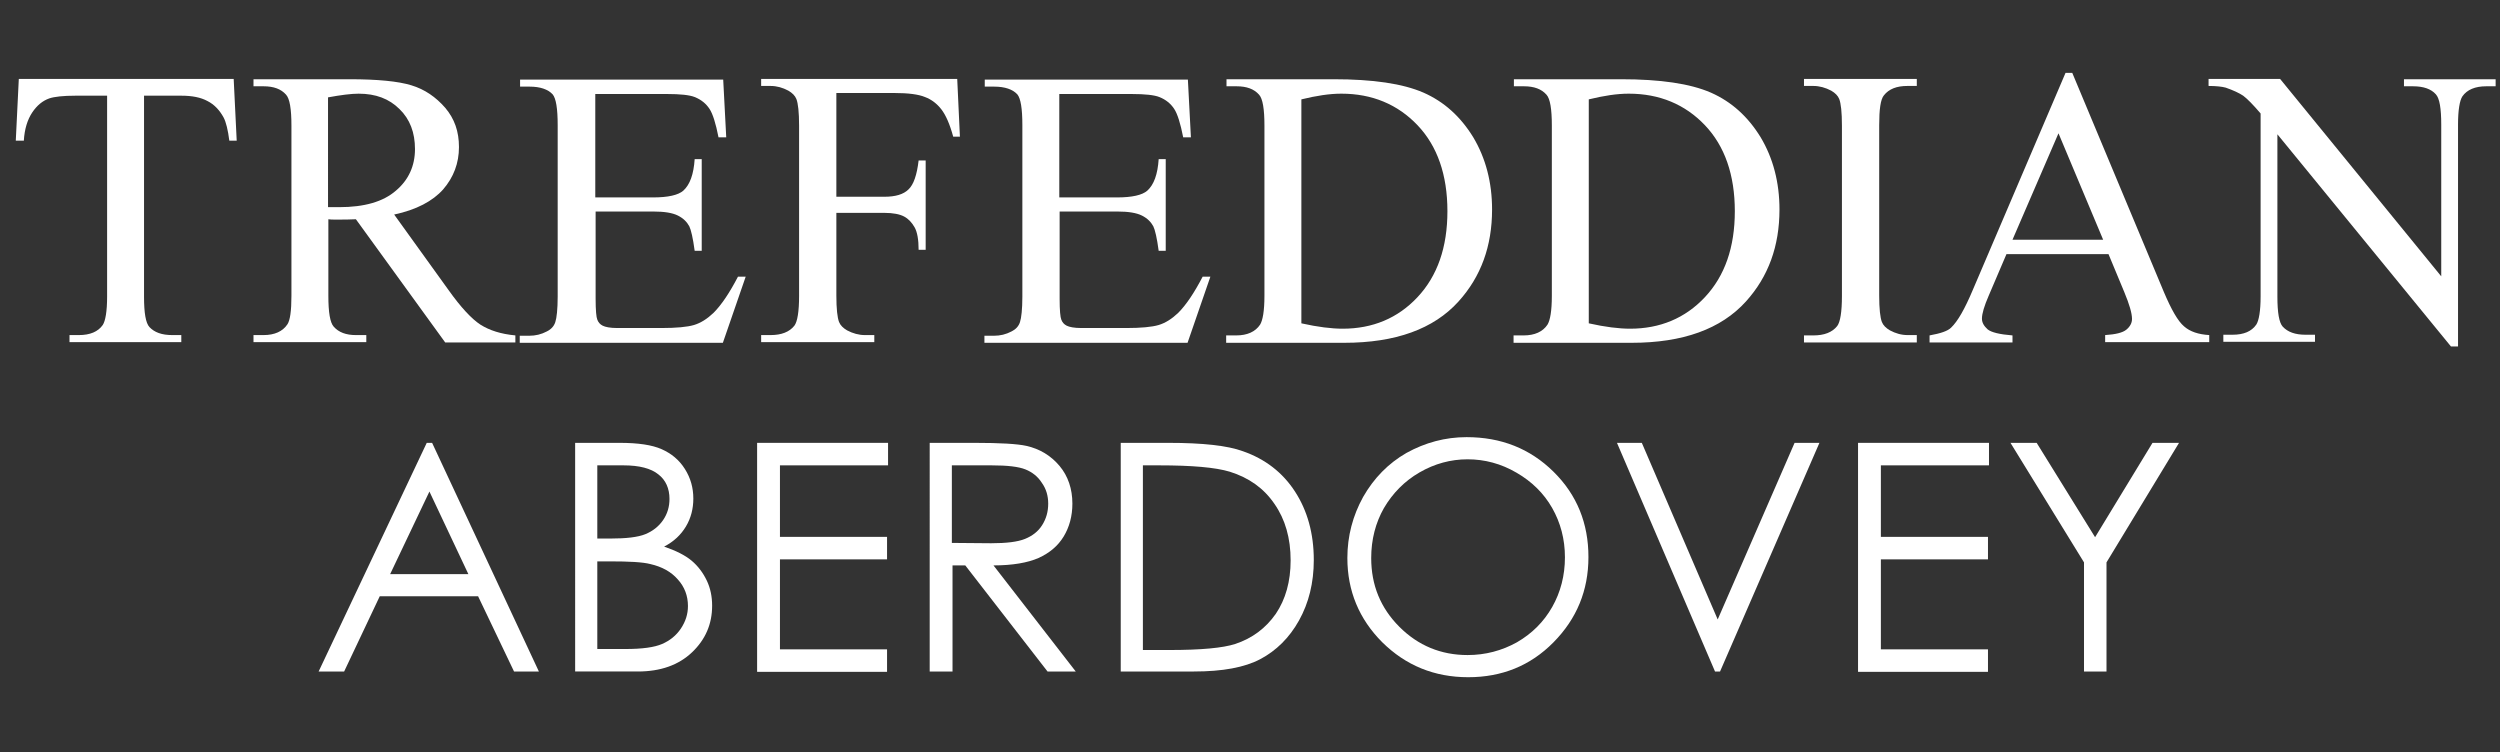
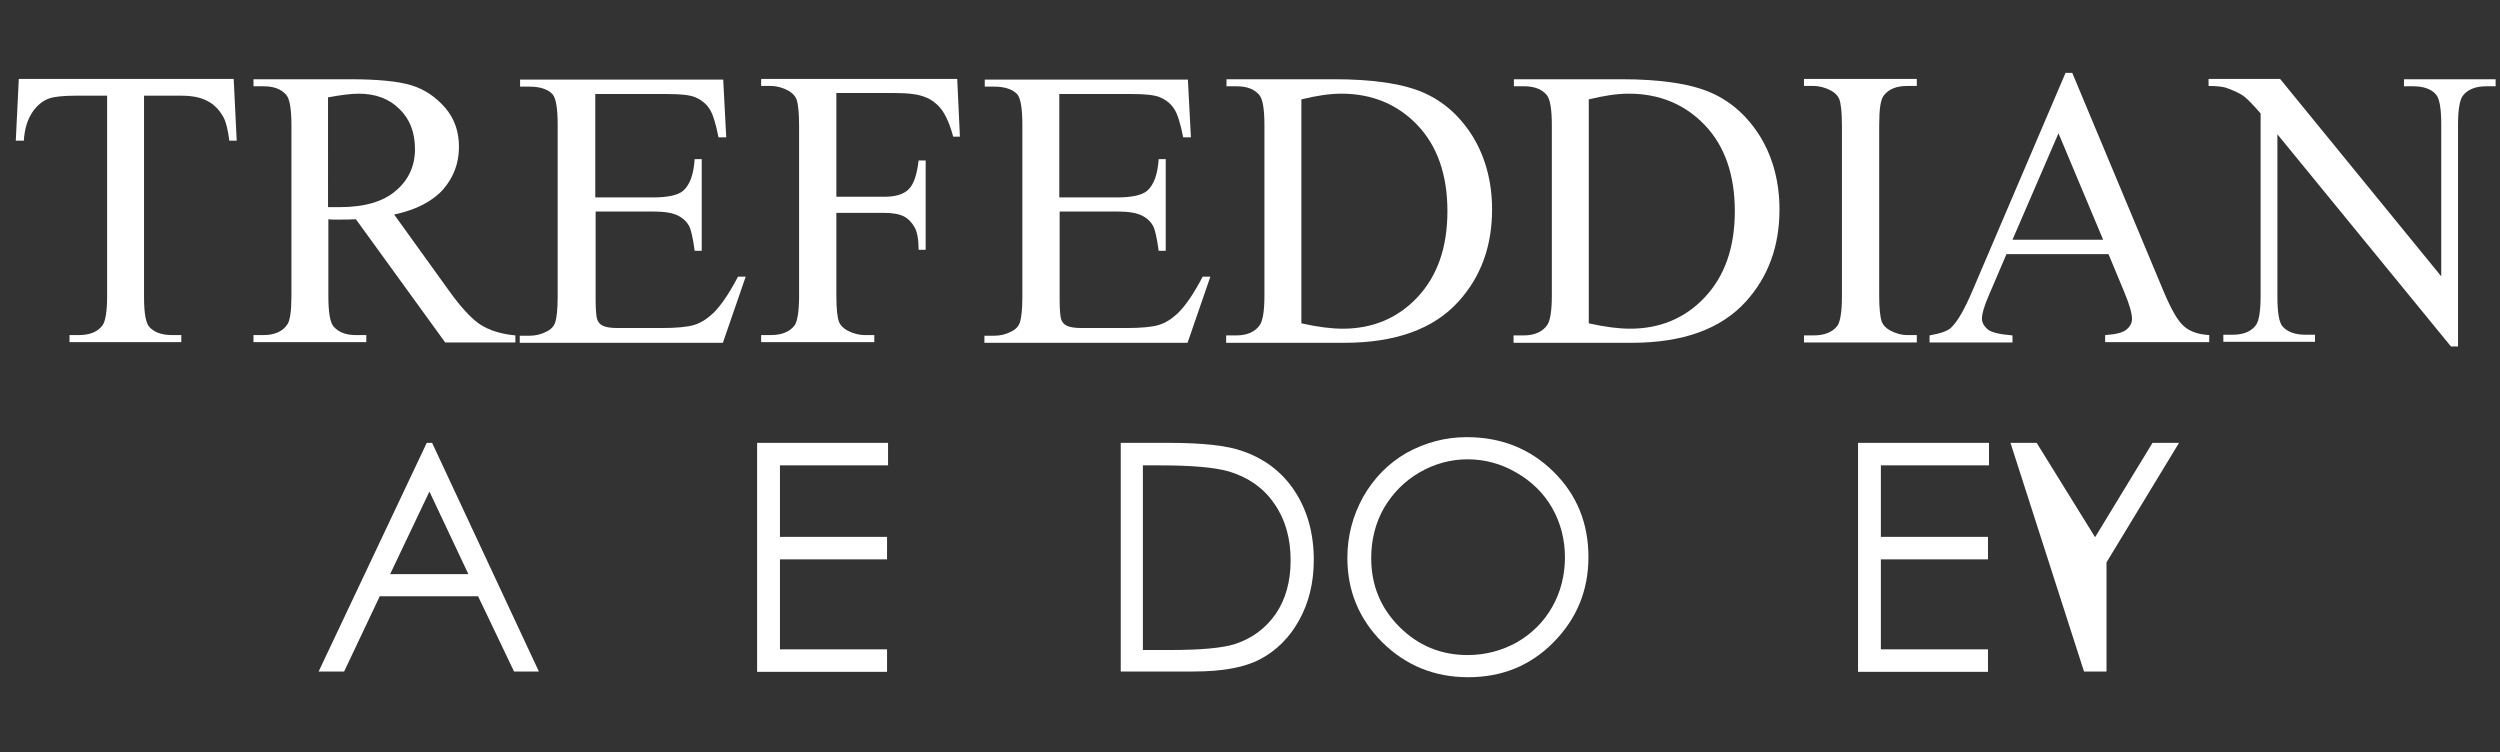
<svg xmlns="http://www.w3.org/2000/svg" version="1.1" id="Layer_1" x="0px" y="0px" viewBox="0 0 744.6 224" style="enable-background:new 0 0 744.6 224;" xml:space="preserve">
  <rect x="0" y="0" width="744.6" height="224" fill="#333333" stroke="none" />
  <style type="text/css">
	.st0{fill:#ffffff;}
	.st1{fill:#ffffff;}
</style>
  <g>
    <path class="st0" d="M69.6,23.5l0.9,18.4h-2.2c-0.4-3.2-1-5.6-1.7-6.9c-1.2-2.2-2.8-3.9-4.8-4.9c-2-1.1-4.6-1.6-7.8-1.6H42.9v59.9   c0,4.8,0.5,7.8,1.6,9c1.5,1.6,3.7,2.4,6.8,2.4H54v2.1H20.7v-2.1h2.8c3.3,0,5.7-1,7.1-3c0.8-1.2,1.3-4.1,1.3-8.4V28.5h-9.4   c-3.7,0-6.3,0.3-7.8,0.8c-2,0.7-3.7,2.1-5.1,4.2c-1.4,2.1-2.3,4.9-2.5,8.4H4.7l0.9-18.4H69.6z" />
    <path class="st0" d="M153.5,102h-20.9L106,65.3c-2,0.1-3.6,0.1-4.8,0.1c-0.5,0-1,0-1.6,0c-0.6,0-1.2,0-1.8-0.1v22.8   c0,4.9,0.5,8,1.6,9.2c1.5,1.7,3.7,2.5,6.6,2.5h3.1v2.1H75.5v-2.1h3c3.3,0,5.7-1.1,7.1-3.2c0.8-1.2,1.2-4,1.2-8.5V37.4   c0-4.9-0.5-8-1.6-9.2c-1.5-1.7-3.7-2.5-6.7-2.5h-3v-2.1h28.6c8.3,0,14.5,0.6,18.4,1.8c4,1.2,7.3,3.5,10.1,6.7   c2.8,3.3,4.1,7.1,4.1,11.7c0,4.8-1.6,9-4.7,12.6c-3.1,3.5-8,6.1-14.6,7.5l16.2,22.5c3.7,5.2,6.9,8.6,9.5,10.3   c2.7,1.7,6.1,2.8,10.4,3.2V102z M97.8,61.7c0.7,0,1.4,0,1.9,0c0.5,0,1,0,1.3,0c7.5,0,13.1-1.6,16.9-4.9c3.8-3.2,5.7-7.4,5.7-12.4   c0-4.9-1.5-8.9-4.6-11.9c-3.1-3.1-7.1-4.6-12.2-4.6c-2.2,0-5.3,0.4-9.1,1.1V61.7z" />
    <path class="st0" d="M177.3,27.8v31h17.2c4.5,0,7.5-0.7,9-2c2-1.8,3.1-4.9,3.4-9.4h2.1v27.3h-2.1c-0.5-3.8-1.1-6.3-1.6-7.3   c-0.7-1.3-1.8-2.4-3.4-3.2c-1.6-0.8-4-1.2-7.3-1.2h-17.2v25.9c0,3.5,0.2,5.6,0.5,6.3c0.3,0.8,0.8,1.4,1.6,1.8   c0.8,0.4,2.2,0.7,4.4,0.7H197c4.4,0,7.7-0.3,9.7-0.9c2-0.6,3.9-1.8,5.8-3.6c2.4-2.4,4.8-6,7.3-10.8h2.3l-6.8,19.7h-60.5v-2.1h2.8   c1.9,0,3.6-0.4,5.3-1.3c1.2-0.6,2.1-1.5,2.5-2.8c0.4-1.2,0.7-3.8,0.7-7.6v-51c0-5-0.5-8-1.5-9.2c-1.4-1.5-3.7-2.3-6.9-2.3h-2.8   v-2.1h60.5l0.9,17.2H214c-0.8-4.1-1.7-7-2.7-8.5c-1-1.5-2.4-2.7-4.4-3.5c-1.5-0.6-4.3-0.9-8.2-0.9H177.3z" />
    <path class="st0" d="M249.1,27.8v30.8h14.3c3.3,0,5.7-0.7,7.2-2.2c1.5-1.4,2.5-4.3,3-8.6h2.1v26.6h-2.1c0-3-0.4-5.3-1.2-6.7   c-0.8-1.4-1.8-2.5-3.1-3.2c-1.3-0.7-3.3-1.1-5.9-1.1h-14.3v24.6c0,4,0.3,6.6,0.8,7.9c0.4,1,1.2,1.8,2.4,2.5   c1.7,0.9,3.5,1.4,5.3,1.4h2.8v2.1h-33.7v-2.1h2.8c3.2,0,5.6-0.9,7.1-2.8c0.9-1.2,1.4-4.2,1.4-8.9V37.4c0-4-0.3-6.6-0.8-7.9   c-0.4-1-1.2-1.8-2.4-2.5c-1.7-0.9-3.4-1.4-5.3-1.4h-2.8v-2.1h58.4l0.8,17.2h-2c-1-3.7-2.2-6.4-3.5-8.1c-1.3-1.7-3-3-4.9-3.7   c-1.9-0.8-5-1.2-9.1-1.2H249.1z" />
    <path class="st0" d="M315.5,27.8v31h17.2c4.5,0,7.5-0.7,9-2c2-1.8,3.1-4.9,3.4-9.4h2.1v27.3h-2.1c-0.5-3.8-1.1-6.3-1.6-7.3   c-0.7-1.3-1.8-2.4-3.4-3.2c-1.6-0.8-4-1.2-7.3-1.2h-17.2v25.9c0,3.5,0.2,5.6,0.5,6.3c0.3,0.8,0.8,1.4,1.6,1.8   c0.8,0.4,2.2,0.7,4.4,0.7h13.3c4.4,0,7.7-0.3,9.7-0.9c2-0.6,3.9-1.8,5.8-3.6c2.4-2.4,4.8-6,7.3-10.8h2.3l-6.8,19.7h-60.5v-2.1h2.8   c1.9,0,3.6-0.4,5.3-1.3c1.2-0.6,2.1-1.5,2.5-2.8c0.4-1.2,0.7-3.8,0.7-7.6v-51c0-5-0.5-8-1.5-9.2c-1.4-1.5-3.7-2.3-6.9-2.3h-2.8   v-2.1h60.5l0.9,17.2h-2.3c-0.8-4.1-1.7-7-2.7-8.5c-1-1.5-2.4-2.7-4.4-3.5c-1.5-0.6-4.3-0.9-8.2-0.9H315.5z" />
    <path class="st0" d="M365.2,102v-2.1h3c3.3,0,5.7-1.1,7.1-3.2c0.8-1.3,1.3-4.1,1.3-8.6V37.4c0-4.9-0.5-8-1.6-9.2   c-1.5-1.7-3.7-2.5-6.7-2.5h-3v-2.1h31.9c11.7,0,20.6,1.3,26.8,4c6.1,2.7,11,7.1,14.8,13.3c3.7,6.2,5.6,13.4,5.6,21.5   c0,10.9-3.3,20-10,27.4c-7.4,8.2-18.8,12.3-34,12.3H365.2z M387.6,96.3c4.9,1.1,9,1.6,12.3,1.6c8.9,0,16.4-3.1,22.3-9.4   c5.9-6.3,8.9-14.8,8.9-25.6c0-10.8-3-19.4-8.9-25.6c-5.9-6.2-13.5-9.4-22.7-9.4c-3.5,0-7.4,0.6-11.9,1.7V96.3z" />
    <path class="st0" d="M450.8,102v-2.1h3c3.3,0,5.7-1.1,7.1-3.2c0.8-1.3,1.3-4.1,1.3-8.6V37.4c0-4.9-0.5-8-1.6-9.2   c-1.5-1.7-3.7-2.5-6.7-2.5h-3v-2.1h31.9c11.7,0,20.6,1.3,26.8,4c6.1,2.7,11,7.1,14.8,13.3c3.7,6.2,5.6,13.4,5.6,21.5   c0,10.9-3.3,20-10,27.4c-7.4,8.2-18.8,12.3-34,12.3H450.8z M473.2,96.3c4.9,1.1,9,1.6,12.3,1.6c8.9,0,16.4-3.1,22.3-9.4   c5.9-6.3,8.9-14.8,8.9-25.6c0-10.8-3-19.4-8.9-25.6s-13.5-9.4-22.7-9.4c-3.5,0-7.4,0.6-11.9,1.7V96.3z" />
    <path class="st0" d="M570.9,99.9v2.1h-33.6v-2.1h2.8c3.2,0,5.6-0.9,7.1-2.8c0.9-1.2,1.4-4.2,1.4-8.9V37.4c0-4-0.3-6.6-0.8-7.9   c-0.4-1-1.2-1.8-2.4-2.5c-1.7-0.9-3.5-1.4-5.3-1.4h-2.8v-2.1h33.6v2.1h-2.8c-3.2,0-5.5,0.9-7,2.8c-1,1.2-1.4,4.2-1.4,8.9v50.7   c0,4,0.3,6.6,0.8,7.9c0.4,1,1.2,1.8,2.4,2.5c1.7,0.9,3.4,1.4,5.3,1.4H570.9z" />
    <path class="st0" d="M628,75.7h-30.4l-5.3,12.4c-1.3,3-2,5.3-2,6.8c0,1.2,0.6,2.2,1.7,3.2c1.1,0.9,3.6,1.5,7.4,1.8v2.1h-24.7v-2.1   c3.3-0.6,5.4-1.3,6.4-2.3c2-1.9,4.1-5.6,6.5-11.3l27.6-64.6h2L644.5,87c2.2,5.2,4.2,8.7,6,10.2c1.8,1.6,4.3,2.4,7.5,2.6v2.1h-31   v-2.1c3.1-0.2,5.2-0.7,6.3-1.6c1.1-0.9,1.7-2,1.7-3.2c0-1.7-0.8-4.4-2.3-8L628,75.7z M626.4,71.4l-13.3-31.7l-13.7,31.7H626.4z" />
    <path class="st0" d="M657.8,23.5h21.3l48,58.8V37.1c0-4.8-0.5-7.8-1.6-9c-1.4-1.6-3.7-2.4-6.8-2.4h-2.7v-2.1h27.3v2.1h-2.8   c-3.3,0-5.7,1-7.1,3c-0.8,1.2-1.3,4.1-1.3,8.4v66.1h-2.1l-51.7-63.2v48.3c0,4.8,0.5,7.8,1.6,9c1.5,1.6,3.7,2.4,6.8,2.4h2.8v2.1   h-27.3v-2.1h2.7c3.4,0,5.7-1,7.1-3c0.8-1.2,1.3-4.1,1.3-8.4V33.8c-2.3-2.7-4-4.4-5.2-5.3c-1.2-0.8-2.9-1.6-5.2-2.4   c-1.1-0.3-2.8-0.5-5.1-0.5V23.5z" />
  </g>
  <g>
    <path class="st1" d="M128.7,131.9l31.8,68.1h-7.4l-10.7-22.4h-29.3L102.5,200h-7.6l32.2-68.1H128.7z M127.9,146.4L116.2,171h23.3   L127.9,146.4z" />
-     <path class="st1" d="M171.2,131.9h13.4c5.4,0,9.6,0.6,12.5,1.9c2.9,1.3,5.2,3.2,6.9,5.9c1.7,2.7,2.5,5.6,2.5,8.8   c0,3-0.7,5.8-2.2,8.3s-3.6,4.5-6.5,6c3.5,1.2,6.3,2.6,8.2,4.2c1.9,1.6,3.4,3.6,4.5,5.9c1.1,2.3,1.6,4.8,1.6,7.5   c0,5.5-2,10.1-6,13.9c-4,3.8-9.4,5.7-16.1,5.7h-18.7V131.9z M177.9,138.6v21.8h3.9c4.7,0,8.2-0.4,10.4-1.3c2.2-0.9,4-2.3,5.3-4.2   c1.3-1.9,1.9-4,1.9-6.3c0-3.1-1.1-5.6-3.3-7.3c-2.2-1.8-5.7-2.7-10.4-2.7H177.9z M177.9,167.2v26.1h8.4c5,0,8.6-0.5,10.9-1.5   c2.3-1,4.2-2.5,5.6-4.6c1.4-2.1,2.1-4.3,2.1-6.7c0-3-1-5.7-3-7.9c-2-2.3-4.7-3.8-8.2-4.6c-2.3-0.6-6.4-0.8-12.1-0.8H177.9z" />
    <path class="st1" d="M225.5,131.9h39v6.7h-32.2v21.3h31.9v6.7h-31.9v26.8h31.9v6.7h-38.7V131.9z" />
-     <path class="st1" d="M276.7,131.9h13.6c7.6,0,12.7,0.3,15.4,0.9c4,0.9,7.3,2.9,9.9,6c2.5,3,3.8,6.8,3.8,11.2c0,3.7-0.9,7-2.6,9.8   c-1.7,2.8-4.2,4.9-7.5,6.4c-3.2,1.4-7.7,2.2-13.4,2.2l24.5,31.6h-8.4l-24.5-31.6h-3.8V200h-6.8V131.9z M283.5,138.6v23.1l11.7,0.1   c4.5,0,7.9-0.4,10.1-1.3s3.9-2.2,5.1-4.1c1.2-1.9,1.8-4,1.8-6.4c0-2.3-0.6-4.4-1.9-6.2c-1.2-1.9-2.9-3.2-4.9-4   c-2-0.8-5.3-1.2-10-1.2H283.5z" />
    <path class="st1" d="M333.8,200v-68.1H348c10.2,0,17.6,0.8,22.2,2.5c6.6,2.3,11.8,6.3,15.5,12c3.7,5.7,5.6,12.5,5.6,20.4   c0,6.8-1.5,12.8-4.4,18c-2.9,5.2-6.8,9-11.5,11.5c-4.7,2.5-11.3,3.7-19.8,3.7H333.8z M340.4,193.6h7.9c9.4,0,15.9-0.6,19.6-1.8   c5.1-1.7,9.1-4.7,12.1-9c2.9-4.3,4.4-9.6,4.4-15.9c0-6.6-1.6-12.2-4.8-16.8c-3.2-4.7-7.6-7.8-13.3-9.6c-4.3-1.3-11.3-1.9-21.1-1.9   h-4.8V193.6z" />
    <path class="st1" d="M436.8,130.2c10.3,0,18.9,3.4,25.9,10.3s10.4,15.4,10.4,25.4c0,10-3.5,18.4-10.4,25.4s-15.4,10.4-25.4,10.4   c-10.1,0-18.6-3.5-25.6-10.4c-6.9-6.9-10.4-15.3-10.4-25.1c0-6.5,1.6-12.6,4.7-18.2c3.2-5.6,7.5-10,12.9-13.1   C424.5,131.8,430.5,130.2,436.8,130.2z M437.1,136.8c-5,0-9.8,1.3-14.3,3.9c-4.5,2.6-8,6.2-10.6,10.6c-2.5,4.4-3.8,9.4-3.8,14.9   c0,8.1,2.8,14.9,8.4,20.5c5.6,5.6,12.4,8.4,20.3,8.4c5.3,0,10.2-1.3,14.7-3.8c4.5-2.6,8-6.1,10.5-10.5c2.5-4.4,3.8-9.4,3.8-14.8   c0-5.4-1.3-10.3-3.8-14.7c-2.5-4.4-6.1-7.9-10.6-10.5C447.1,138.1,442.2,136.8,437.1,136.8z" />
-     <path class="st1" d="M481.6,131.9h7.4l22.6,52.6l22.9-52.6h7.4L512.3,200h-1.5L481.6,131.9z" />
    <path class="st1" d="M553.4,131.9h39v6.7h-32.2v21.3h31.9v6.7h-31.9v26.8h31.9v6.7h-38.7V131.9z" />
-     <path class="st1" d="M598.8,131.9h7.8l17.4,28.1l17.1-28.1h7.9l-21.6,35.6V200h-6.7v-32.5L598.8,131.9z" />
+     <path class="st1" d="M598.8,131.9h7.8l17.4,28.1l17.1-28.1h7.9l-21.6,35.6V200h-6.7L598.8,131.9z" />
  </g>
</svg>